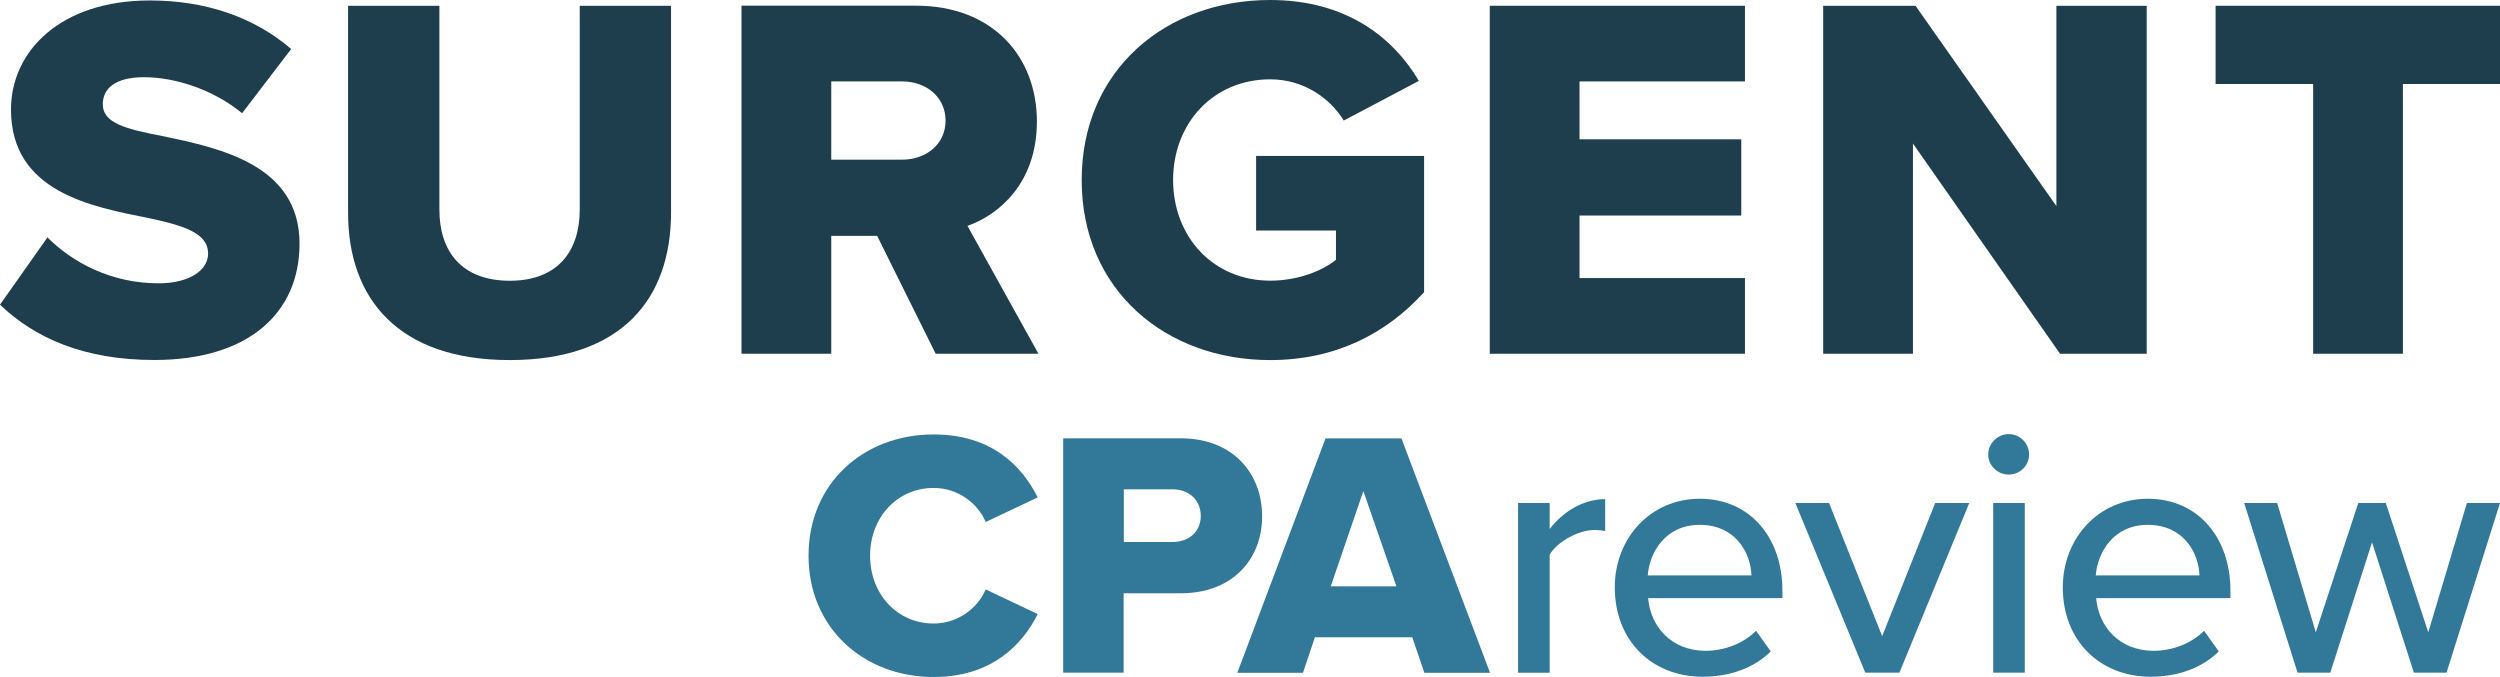
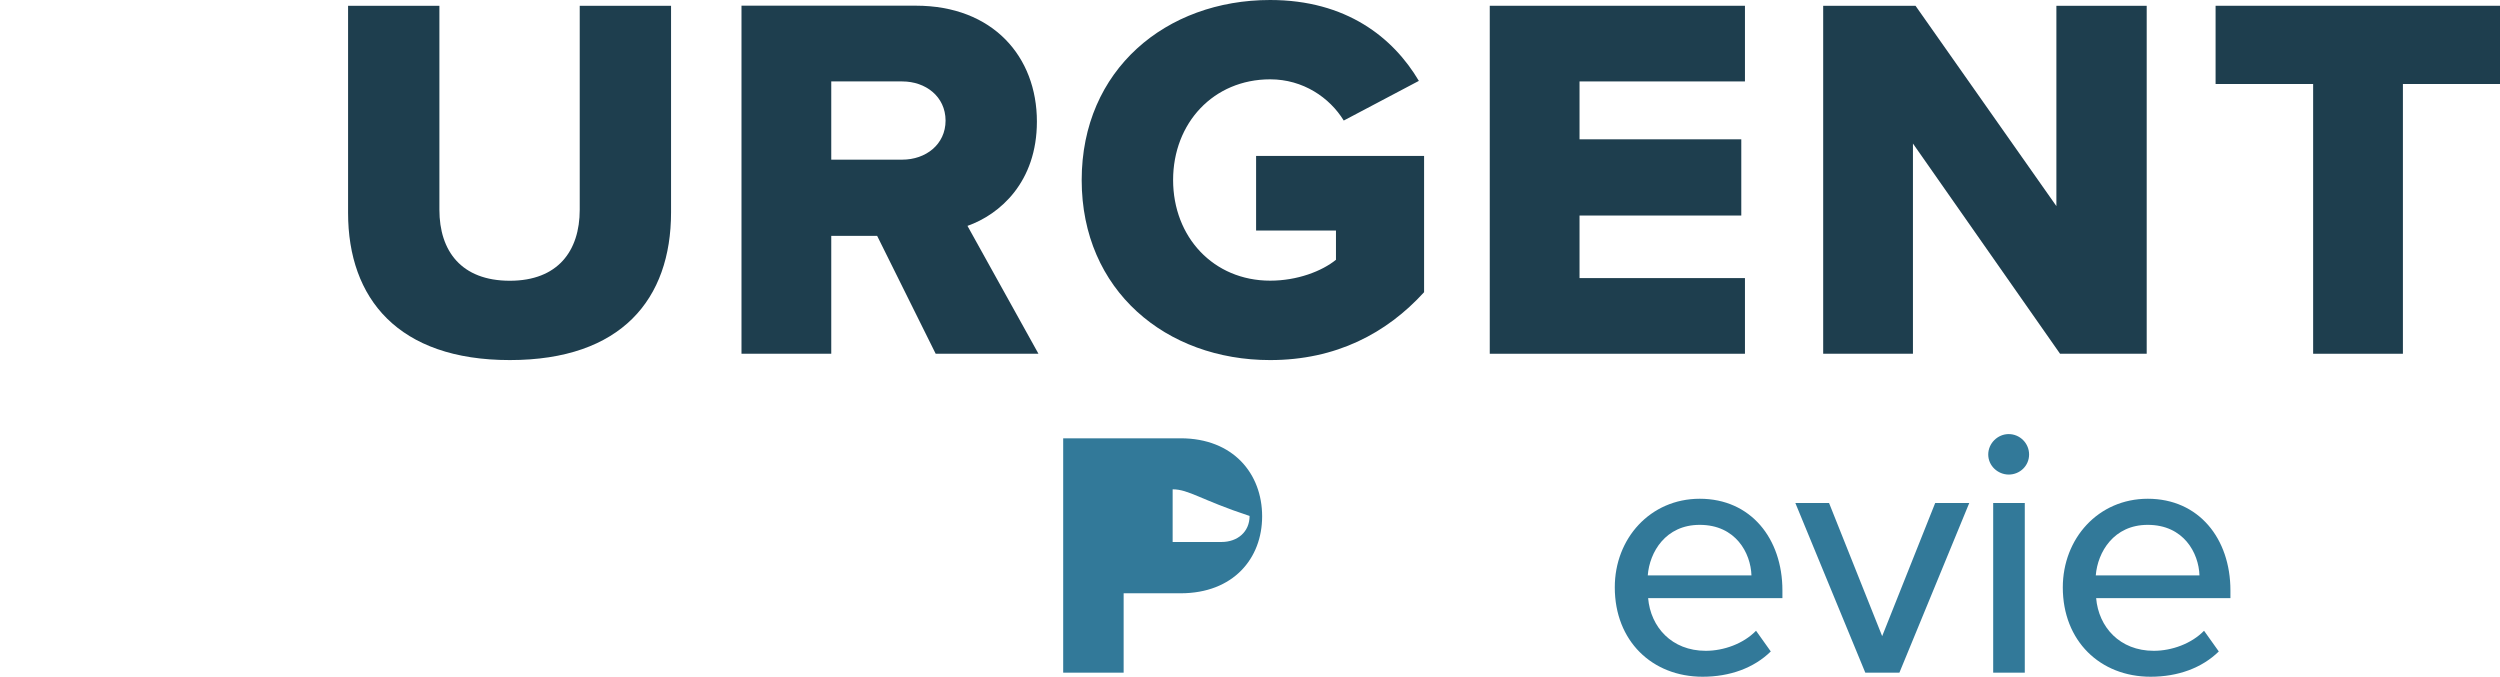
<svg xmlns="http://www.w3.org/2000/svg" version="1.1" id="Layer_1" x="0px" y="0px" viewBox="0 0 272.93 73.9" style="enable-background:new 0 0 272.93 73.9;" xml:space="preserve">
  <style type="text/css">
	.st0{fill:#327999;}
	.st1{fill:#1E3E4E;}
</style>
  <g>
-     <path class="st0" d="M88.27,60.67c0-7.9,5.99-13.24,13.66-13.24c6.37,0,9.67,3.49,11.36,6.87l-5.68,2.69   c-0.84-2.03-3.03-3.72-5.68-3.72c-3.99,0-6.94,3.22-6.94,7.4s2.95,7.4,6.94,7.4c2.65,0,4.83-1.69,5.68-3.72l5.68,2.69   c-1.65,3.3-4.99,6.87-11.36,6.87C94.25,73.9,88.27,68.53,88.27,60.67" />
-     <path class="st0" d="M116.08,47.85h12.81c5.75,0,8.9,3.87,8.9,8.52c0,4.6-3.15,8.4-8.9,8.4h-6.22v8.67h-6.6V47.85z M128.02,53.42   h-5.33v5.75h5.33c1.76,0,3.07-1.11,3.07-2.84C131.09,54.57,129.78,53.42,128.02,53.42" />
-     <path class="st0" d="M154.18,69.57h-10.63l-1.3,3.88h-7.17l9.63-25.59h8.29l9.67,25.59h-7.17L154.18,69.57z M145.28,64.01h7.17   l-3.61-10.4L145.28,64.01z" />
-     <path class="st0" d="M165.73,54.91h3.45v2.84c1.42-1.84,3.61-3.26,6.06-3.26v3.49c-0.35-0.08-0.73-0.12-1.19-0.12   c-1.73,0-4.07,1.3-4.87,2.69v12.89h-3.45V54.91z" />
+     <path class="st0" d="M116.08,47.85h12.81c5.75,0,8.9,3.87,8.9,8.52c0,4.6-3.15,8.4-8.9,8.4h-6.22v8.67h-6.6V47.85z M128.02,53.42   v5.75h5.33c1.76,0,3.07-1.11,3.07-2.84C131.09,54.57,129.78,53.42,128.02,53.42" />
    <path class="st0" d="M185.57,54.45c5.56,0,9.02,4.34,9.02,10.01v0.84h-14.66c0.27,3.15,2.57,5.75,6.29,5.75   c1.96,0,4.11-0.77,5.49-2.19l1.61,2.26c-1.84,1.8-4.45,2.76-7.44,2.76c-5.52,0-9.59-3.91-9.59-9.75   C176.28,58.79,180.16,54.45,185.57,54.45 M179.89,62.82h11.32c-0.08-2.46-1.73-5.52-5.64-5.52   C181.84,57.29,180.08,60.28,179.89,62.82" />
    <polygon class="st0" points="196,54.91 199.68,54.91 205.48,69.45 211.27,54.91 214.99,54.91 207.36,73.44 203.64,73.44  " />
    <path class="st0" d="M217.06,49.62c0-1.23,1.04-2.23,2.23-2.23c1.23,0,2.23,1,2.23,2.23c0,1.23-1,2.19-2.23,2.19   C218.1,51.8,217.06,50.85,217.06,49.62 M217.6,54.91h3.45v18.53h-3.45V54.91z" />
    <path class="st0" d="M234.48,54.45c5.56,0,9.02,4.34,9.02,10.01v0.84h-14.66c0.27,3.15,2.57,5.75,6.29,5.75   c1.96,0,4.11-0.77,5.49-2.19l1.61,2.26c-1.84,1.8-4.45,2.76-7.44,2.76c-5.52,0-9.59-3.91-9.59-9.75   C225.2,58.79,229.07,54.45,234.48,54.45 M228.8,62.82h11.32c-0.08-2.46-1.73-5.52-5.64-5.52C230.76,57.29,229,60.28,228.8,62.82" />
-     <polygon class="st0" points="258.96,59.21 254.4,73.44 250.83,73.44 245,54.91 248.6,54.91 252.82,69.03 257.46,54.91    260.46,54.91 265.1,69.03 269.32,54.91 272.93,54.91 267.09,73.44 263.53,73.44  " />
  </g>
  <g>
-     <path class="st1" d="M5.18,25.92c2.73,2.73,6.95,5.01,12.13,5.01c3.36,0,5.41-1.42,5.41-3.25c0-2.16-2.45-3.02-6.49-3.87   C9.97,22.56,1.2,20.96,1.2,11.96c0-6.38,5.41-11.91,15.15-11.91c6.1,0,11.39,1.82,15.44,5.3l-5.36,7.01   c-3.19-2.62-7.35-3.93-10.71-3.93c-3.25,0-4.5,1.31-4.5,2.96c0,1.99,2.34,2.68,6.55,3.47C24.04,16.18,32.7,18,32.7,26.6   c0,7.63-5.64,12.7-15.84,12.7c-7.69,0-13.05-2.39-16.86-6.04L5.18,25.92z" />
    <path class="st1" d="M38,0.63h9.97V22.9c0,4.5,2.39,7.75,7.69,7.75c5.24,0,7.63-3.25,7.63-7.75V0.63h9.97v22.56   c0,9.46-5.41,16.12-17.6,16.12C43.47,39.31,38,32.59,38,23.24V0.63z" />
    <path class="st1" d="M95.76,25.75h-5.01v12.87h-9.8v-38h19.03c8.43,0,13.22,5.58,13.22,12.65c0,6.61-4.04,10.14-7.58,11.39   l7.75,13.96h-11.22L95.76,25.75z M98.5,8.89h-7.75v8.54h7.75c2.56,0,4.73-1.65,4.73-4.27C103.22,10.54,101.06,8.89,98.5,8.89" />
    <path class="st1" d="M138.66,0c8.32,0,13.44,4.1,16.24,8.83l-8.2,4.33c-1.54-2.51-4.44-4.5-8.03-4.5c-6.21,0-10.6,4.79-10.6,10.99   c0,6.21,4.39,10.99,10.6,10.99c2.96,0,5.64-1.03,7.18-2.28v-3.19h-8.72v-8.15h18.34V31.9c-4.1,4.5-9.63,7.41-16.81,7.41   c-11.34,0-20.57-7.58-20.57-19.65S127.32,0,138.66,0" />
    <polygon class="st1" points="162.64,0.63 190.5,0.63 190.5,8.89 172.44,8.89 172.44,15.21 190.1,15.21 190.1,23.53 172.44,23.53    172.44,30.36 190.5,30.36 190.5,38.62 162.64,38.62  " />
    <polygon class="st1" points="208.84,15.67 208.84,38.62 199.04,38.62 199.04,0.63 209.12,0.63 224.5,22.5 224.5,0.63 234.36,0.63    234.36,38.62 224.9,38.62  " />
    <polygon class="st1" points="252.53,9.17 241.88,9.17 241.88,0.63 272.93,0.63 272.93,9.17 262.33,9.17 262.33,38.62 252.53,38.62     " />
  </g>
</svg>